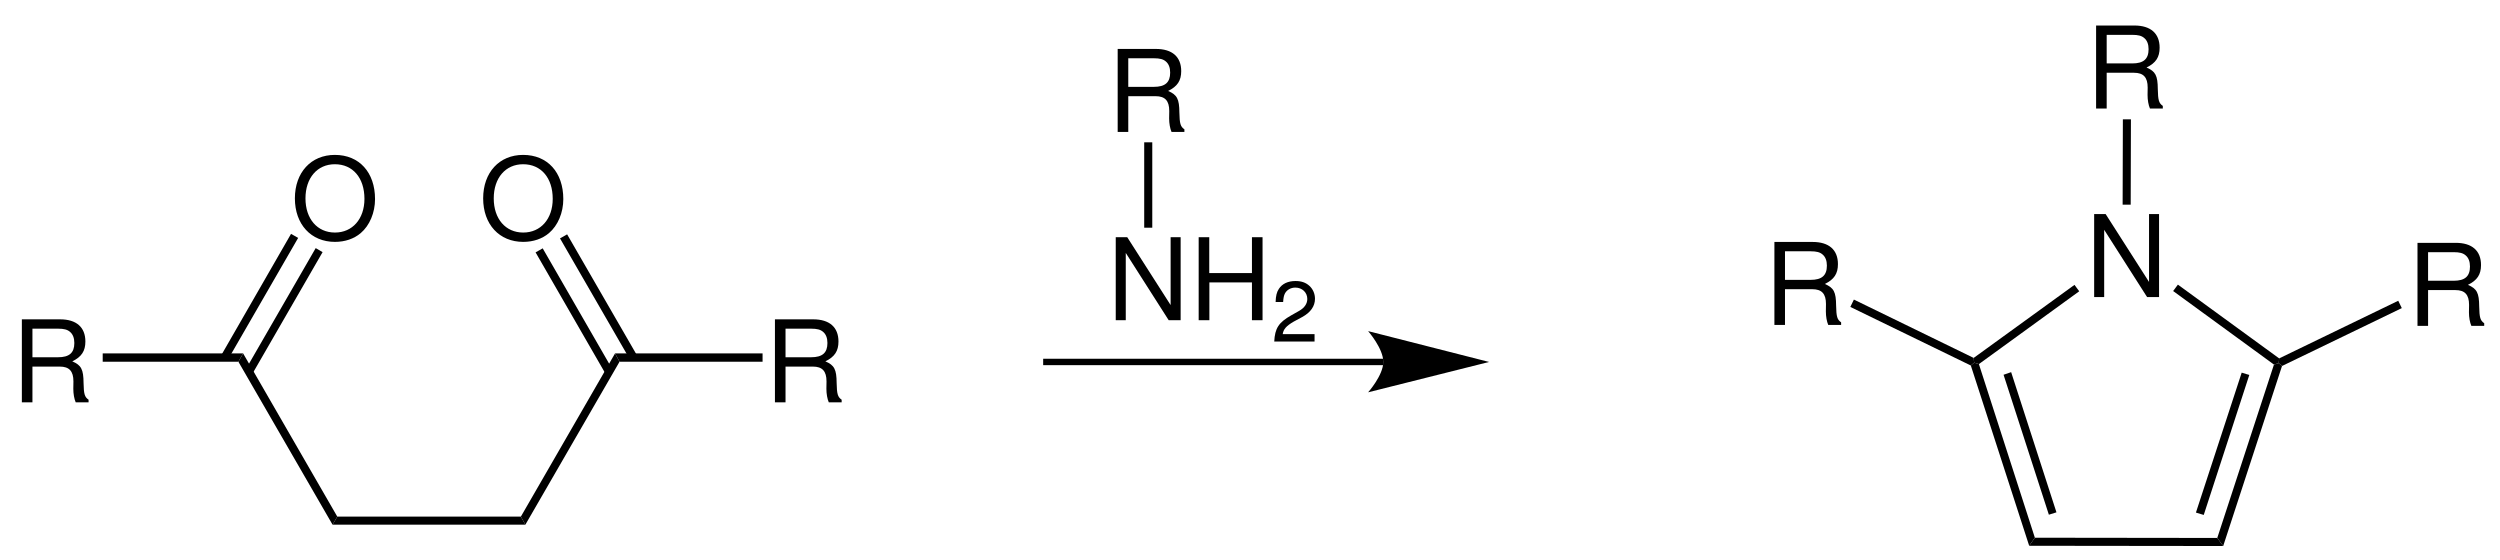
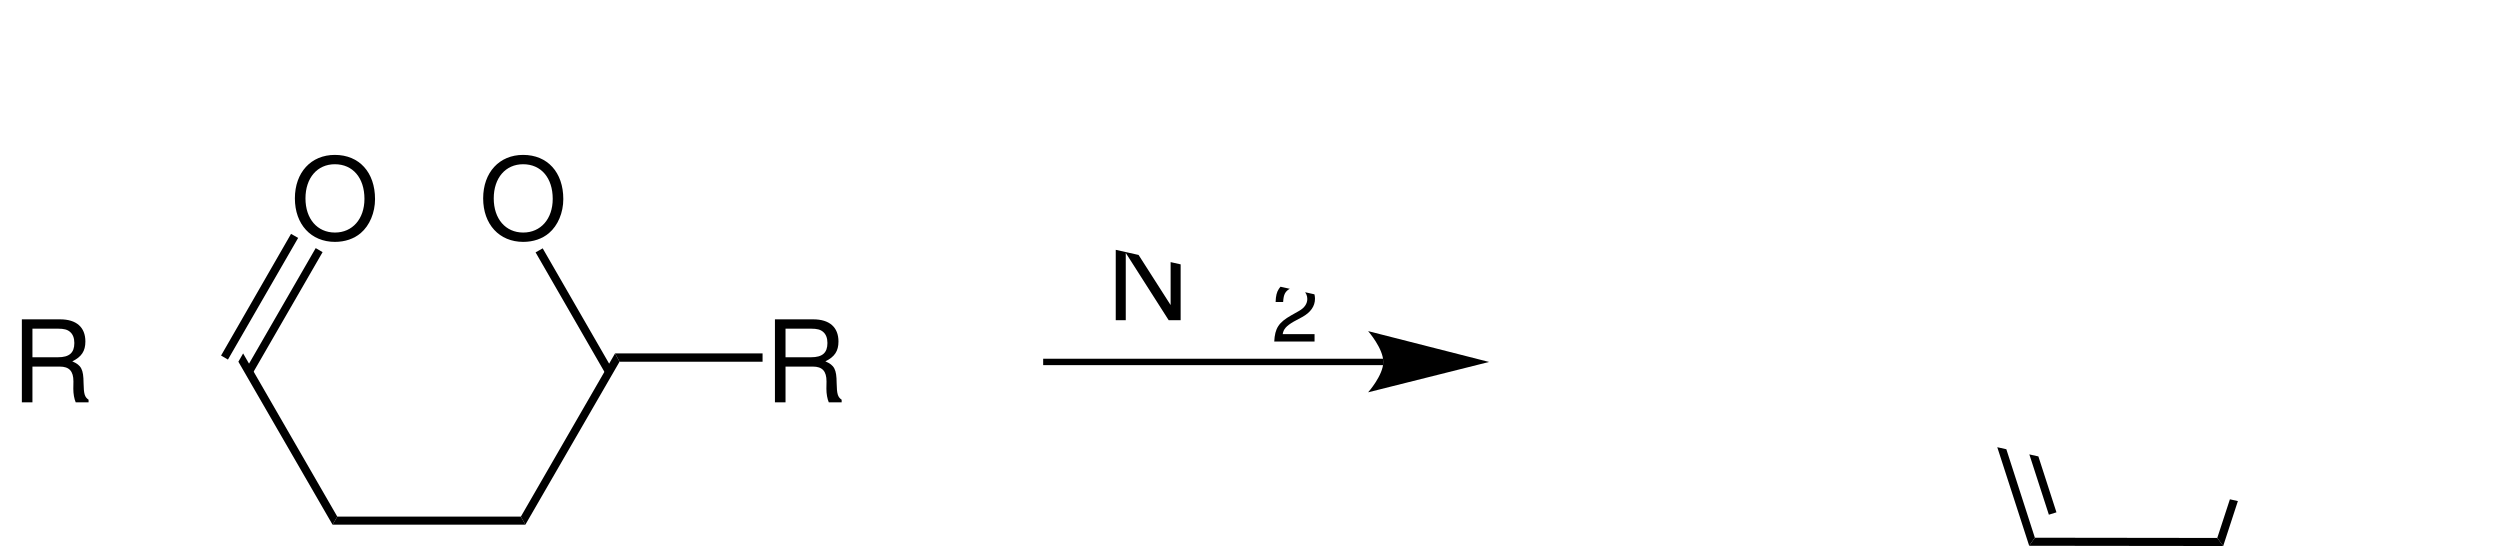
<svg xmlns="http://www.w3.org/2000/svg" width="527pt" version="1.1" height="118pt" viewBox="0 0 527 118">
  <defs>
    <clipPath id="Clip0">
-       <path d="M0 0 L527 0 L527 118 L0 118 L0 0 Z" transform="translate(0, 0)" />
+       <path d="M0 0 L527 118 L0 118 L0 0 Z" transform="translate(0, 0)" />
    </clipPath>
  </defs>
  <g id="Hintergrund">
    <g id="Gruppe1" clip-path="url(#Clip0)">
      <path style="fill:none;stroke:#000000; stroke-width:1.35; stroke-linecap:butt; stroke-linejoin:miter; stroke-dasharray:none;" d="M71.75 0 L0 0 " transform="translate(219.9, 76.3)" />
      <path style="fill:#000000; fill-rule:nonzero;stroke:none;" d="M25.5 6.5 L0 0 C0 0 3.2 3.65 3.2 6.5 C3.2 9.3 0 12.9 0 12.9 L25.5 6.5 L25.5 6.5 " transform="translate(288.4, 69.8)" />
      <path style="fill:#000000; fill-rule:evenodd;stroke:none;" d="M13.68 0 L11.568 0 L11.568 14.304 L2.424 0 L0 0 L0 17.496 L2.112 17.496 L2.112 3.312 L11.16 17.496 L13.68 17.496 L13.68 0 Z" transform="translate(235.199, 50.004)" />
-       <path style="fill:#000000; fill-rule:evenodd;stroke:none;" d="M11.231 9.528 L11.231 17.496 L13.464 17.496 L13.464 0 L11.231 0 L11.231 7.561 L2.231 7.561 L2.231 0 L0 0 L0 17.496 L2.256 17.496 L2.256 9.528 L11.231 9.528 Z" transform="translate(252.68, 50.004)" />
      <path style="fill:#000000; fill-rule:evenodd;stroke:none;" d="M8.496 11.195 L1.782 11.195 C1.944 10.151 2.52 9.485 4.086 8.567 L5.886 7.596 C7.668 6.624 8.586 5.31 8.586 3.744 C8.586 2.682 8.154 1.691 7.398 1.008 C6.642 0.324 5.706 0 4.5 0 C2.88 0 1.674 0.576 0.972 1.655 C0.522 2.34 0.324 3.132 0.288 4.428 L1.872 4.428 C1.926 3.563 2.034 3.042 2.25 2.628 C2.664 1.853 3.492 1.386 4.446 1.386 C5.886 1.386 6.966 2.412 6.966 3.779 C6.966 4.788 6.372 5.651 5.238 6.3 L3.582 7.235 C0.918 8.748 0.144 9.954 0 12.762 L8.496 12.762 L8.496 11.195 Z" transform="translate(268.612, 59.238)" />
      <path style="fill:#000000; fill-rule:evenodd;stroke:none;" d="M13.68 0 L11.568 0 L11.568 14.304 L2.424 0 L0 0 L0 17.496 L2.112 17.496 L2.112 3.312 L11.16 17.496 L13.68 17.496 L13.68 0 Z" transform="translate(441.449, 45.129)" />
      <path style="fill:#000000; fill-rule:nonzero;stroke:none;" d="M13.5 36.9 L12.3 38.6 L0 0.6 L0.7 0 L1.7 0.3 L13.5 36.9 Z" transform="translate(415.45, 76.45)" />
      <path style="fill:#000000; fill-rule:nonzero;stroke:none;" d="M11.15 29.55 L9.55 30.05 L0 0.55 L1.6 0 L11.15 29.55 Z" transform="translate(422.35, 78.45)" />
      <path style="fill:#000000; fill-rule:nonzero;stroke:none;" d="M39.65 0.05 L40.9 1.75 L0 1.7 L1.2 0 L39.65 0.05 Z" transform="translate(427.75, 113.35)" />
      <path style="fill:#000000; fill-rule:nonzero;stroke:none;" d="M11.95 0.3 L12.95 0 L13.65 0.601 L1.25 38.55 L0 36.85 L11.95 0.3 Z" transform="translate(467.4, 76.55)" />
-       <path style="fill:#000000; fill-rule:nonzero;stroke:none;" d="M9.65 0 L11.25 0.5 L1.65 30 L0 29.5 L9.65 0 Z" transform="translate(462.9, 78.55)" />
      <path style="fill:#000000; fill-rule:nonzero;stroke:none;" d="M0 1.35 L1 0 L22.35 15.55 L22.25 16.55 L21.25 16.85 L0 1.35 Z" transform="translate(458.1, 60)" />
      <path style="fill:#000000; fill-rule:nonzero;stroke:none;" d="M1.1 16.7 L0.1 16.4 L0 15.4 L21.25 0 L22.25 1.351 L1.1 16.7 Z" transform="translate(416.05, 60.05)" />
      <path style="fill:#000000; fill-rule:evenodd;stroke:none;" d="M2.232 9.96 L7.992 9.96 C9.984 9.96 10.872 10.92 10.872 13.08 L10.848 14.64 C10.848 15.72 11.04 16.776 11.352 17.496 L14.064 17.496 L14.064 16.944 C13.224 16.368 13.056 15.744 13.008 13.416 C12.984 10.536 12.528 9.672 10.632 8.856 C12.6 7.896 13.392 6.672 13.392 4.68 C13.392 1.656 11.496 0 8.064 0 L0 0 L0 17.496 L2.232 17.496 L2.232 9.96 Z M2.232 7.992 L2.232 1.968 L7.632 1.968 C8.88 1.968 9.6 2.16 10.152 2.641 C10.752 3.145 11.064 3.937 11.064 4.992 C11.064 7.056 10.008 7.992 7.632 7.992 L2.232 7.992 Z" transform="translate(441.857, 5.379)" />
      <path style="fill:#000000; fill-rule:nonzero;stroke:none;" d="M0.05 0 L1.75 0 L1.7 18 L0 18 L0.05 0 Z" transform="translate(447.45, 25.15)" />
-       <path style="fill:#000000; fill-rule:evenodd;stroke:none;" d="M2.232 9.96 L7.992 9.96 C9.984 9.96 10.872 10.92 10.872 13.08 L10.848 14.64 C10.848 15.72 11.04 16.776 11.352 17.496 L14.064 17.496 L14.064 16.944 C13.224 16.368 13.056 15.744 13.008 13.416 C12.984 10.536 12.528 9.672 10.632 8.857 C12.6 7.896 13.392 6.672 13.392 4.68 C13.392 1.656 11.496 0 8.064 0 L0 0 L0 17.496 L2.232 17.496 L2.232 9.96 Z M2.232 7.992 L2.232 1.968 L7.632 1.968 C8.88 1.968 9.6 2.16 10.152 2.641 C10.752 3.144 11.064 3.937 11.064 4.992 C11.064 7.056 10.008 7.992 7.632 7.992 L2.232 7.992 Z" transform="translate(509.607, 51.191)" />
      <path style="fill:#000000; fill-rule:nonzero;stroke:none;" d="M25.2 0 L25.95 1.55 L0.7 13.75 L0 13.149 L0.1 12.149 L25.2 0 Z" transform="translate(480.35, 63.4)" />
      <path style="fill:#000000; fill-rule:evenodd;stroke:none;" d="M2.231 9.96 L7.991 9.96 C9.983 9.96 10.871 10.92 10.871 13.08 L10.848 14.64 C10.848 15.72 11.04 16.776 11.351 17.496 L14.063 17.496 L14.063 16.944 C13.224 16.368 13.056 15.744 13.008 13.416 C12.983 10.536 12.527 9.672 10.632 8.857 C12.6 7.896 13.392 6.672 13.392 4.68 C13.392 1.656 11.495 0 8.063 0 L0 0 L0 17.496 L2.231 17.496 L2.231 9.96 Z M2.231 7.992 L2.231 1.968 L7.632 1.968 C8.88 1.968 9.6 2.16 10.151 2.641 C10.752 3.144 11.063 3.937 11.063 4.992 C11.063 7.056 10.008 7.992 7.632 7.992 L2.231 7.992 Z" transform="translate(374.045, 51.004)" />
      <path style="fill:#000000; fill-rule:nonzero;stroke:none;" d="M0 1.55 L0.75 0 L26 12.3 L26.1 13.3 L25.4 13.899 L0 1.55 Z" transform="translate(390.05, 63.15)" />
      <path style="fill:#000000; fill-rule:evenodd;stroke:none;" d="M2.232 9.96 L7.992 9.96 C9.984 9.96 10.872 10.92 10.872 13.08 L10.848 14.64 C10.848 15.72 11.04 16.776 11.352 17.496 L14.064 17.496 L14.064 16.944 C13.224 16.368 13.056 15.744 13.008 13.416 C12.984 10.536 12.528 9.672 10.632 8.857 C12.6 7.896 13.392 6.672 13.392 4.68 C13.392 1.656 11.496 0 8.064 0 L0 0 L0 17.496 L2.232 17.496 L2.232 9.96 Z M2.232 7.992 L2.232 1.968 L7.632 1.968 C8.88 1.968 9.6 2.16 10.152 2.641 C10.752 3.144 11.064 3.937 11.064 4.992 C11.064 7.056 10.008 7.992 7.632 7.992 L2.232 7.992 Z" transform="translate(163.357, 67.316)" />
      <path style="fill:#000000; fill-rule:evenodd;stroke:none;" d="M2.231 9.96 L7.991 9.96 C9.983 9.96 10.871 10.92 10.871 13.08 L10.848 14.64 C10.848 15.72 11.04 16.776 11.352 17.496 L14.063 17.496 L14.063 16.944 C13.224 16.368 13.056 15.744 13.008 13.416 C12.983 10.536 12.527 9.672 10.632 8.857 C12.6 7.896 13.392 6.672 13.392 4.68 C13.392 1.656 11.495 0 8.063 0 L0 0 L0 17.496 L2.231 17.496 L2.231 9.96 Z M2.231 7.992 L2.231 1.968 L7.632 1.968 C8.88 1.968 9.6 2.16 10.151 2.641 C10.752 3.144 11.063 3.937 11.063 4.992 C11.063 7.056 10.008 7.992 7.632 7.992 L2.231 7.992 Z" transform="translate(4.607, 67.316)" />
      <path style="fill:#000000; fill-rule:nonzero;stroke:none;" d="M20.85 34.4 L19.85 36.1 L0 1.75 L1 0 L20.85 34.4 Z" transform="translate(50.25, 74.5)" />
      <path style="fill:#000000; fill-rule:nonzero;stroke:none;" d="M39.7 0 L40.65 1.7 L0 1.7 L1 0 L39.7 0 Z" transform="translate(70.1, 108.9)" />
      <path style="fill:#000000; fill-rule:nonzero;stroke:none;" d="M19.85 0 L20.8 1.75 L0.95 36.1 L0 34.4 L19.85 0 Z" transform="translate(109.8, 74.5)" />
      <path style="fill:#000000; fill-rule:nonzero;stroke:none;" d="M31.1 0 L31.1 1.75 L0.95 1.75 L0 0 L31.1 0 Z" transform="translate(129.65, 74.5)" />
-       <path style="fill:#000000; fill-rule:nonzero;stroke:none;" d="M29.6 0 L28.6 1.75 L0 1.75 L0 0 L29.6 0 Z" transform="translate(21.65, 74.5)" />
      <path style="fill:#000000; fill-rule:evenodd;stroke:none;" d="M8.423 0 C3.408 0 0 3.696 0 9.168 C0 14.641 3.408 18.336 8.448 18.336 C10.559 18.336 12.456 17.689 13.872 16.488 C15.767 14.88 16.895 12.168 16.895 9.312 C16.895 3.672 13.559 0 8.423 0 Z M8.423 1.968 C12.215 1.968 14.664 4.849 14.664 9.265 C14.664 13.488 12.143 16.368 8.448 16.368 C4.727 16.368 2.231 13.488 2.231 9.168 C2.231 4.849 4.727 1.968 8.423 1.968 Z" transform="translate(101.85, 32.653)" />
      <path style="fill:#000000; fill-rule:nonzero;stroke:none;" d="M0 0.851 L1.5 0 L16.25 25.601 L14.75 26.45 L0 0.851 Z" transform="translate(112.9, 52.35)" />
-       <path style="fill:#000000; fill-rule:nonzero;stroke:none;" d="M0 0.85 L1.5 0 L16.25 25.55 L14.75 26.399 L0 0.85 Z" transform="translate(118.05, 49.4)" />
      <path style="fill:#000000; fill-rule:evenodd;stroke:none;" d="M8.424 0 C3.408 0 0 3.696 0 9.168 C0 14.641 3.408 18.336 8.448 18.336 C10.56 18.336 12.456 17.689 13.872 16.488 C15.768 14.88 16.895 12.168 16.895 9.312 C16.895 3.672 13.56 0 8.424 0 Z M8.424 1.968 C12.216 1.968 14.664 4.849 14.664 9.265 C14.664 13.488 12.144 16.368 8.448 16.368 C4.728 16.368 2.232 13.488 2.232 9.168 C2.232 4.849 4.728 1.968 8.424 1.968 Z" transform="translate(62.162, 32.653)" />
      <path style="fill:#000000; fill-rule:nonzero;stroke:none;" d="M14.75 0 L16.25 0.851 L1.45 26.5 L0 25.65 L14.75 0 Z" transform="translate(46.6, 49.3)" />
      <path style="fill:#000000; fill-rule:nonzero;stroke:none;" d="M14.8 0 L16.25 0.851 L1.45 26.5 L0 25.65 L14.8 0 Z" transform="translate(51.75, 52.3)" />
      <path style="fill:#000000; fill-rule:evenodd;stroke:none;" d="M2.232 9.96 L7.992 9.96 C9.984 9.96 10.872 10.92 10.872 13.08 L10.848 14.64 C10.848 15.72 11.04 16.776 11.352 17.496 L14.064 17.496 L14.064 16.944 C13.224 16.368 13.056 15.744 13.008 13.416 C12.984 10.536 12.528 9.672 10.632 8.857 C12.6 7.896 13.392 6.672 13.392 4.68 C13.392 1.656 11.496 0 8.064 0 L0 0 L0 17.496 L2.232 17.496 L2.232 9.96 Z M2.232 7.992 L2.232 1.968 L7.632 1.968 C8.88 1.968 9.6 2.16 10.152 2.641 C10.752 3.144 11.064 3.937 11.064 4.992 C11.064 7.056 10.008 7.992 7.632 7.992 L2.232 7.992 Z" transform="translate(235.607, 10.316)" />
      <path style="fill:#000000; fill-rule:nonzero;stroke:none;" d="M0 0 L1.7 0 L1.7 18 L0 18 L0 0 Z" transform="translate(241.2, 30)" />
    </g>
  </g>
</svg>